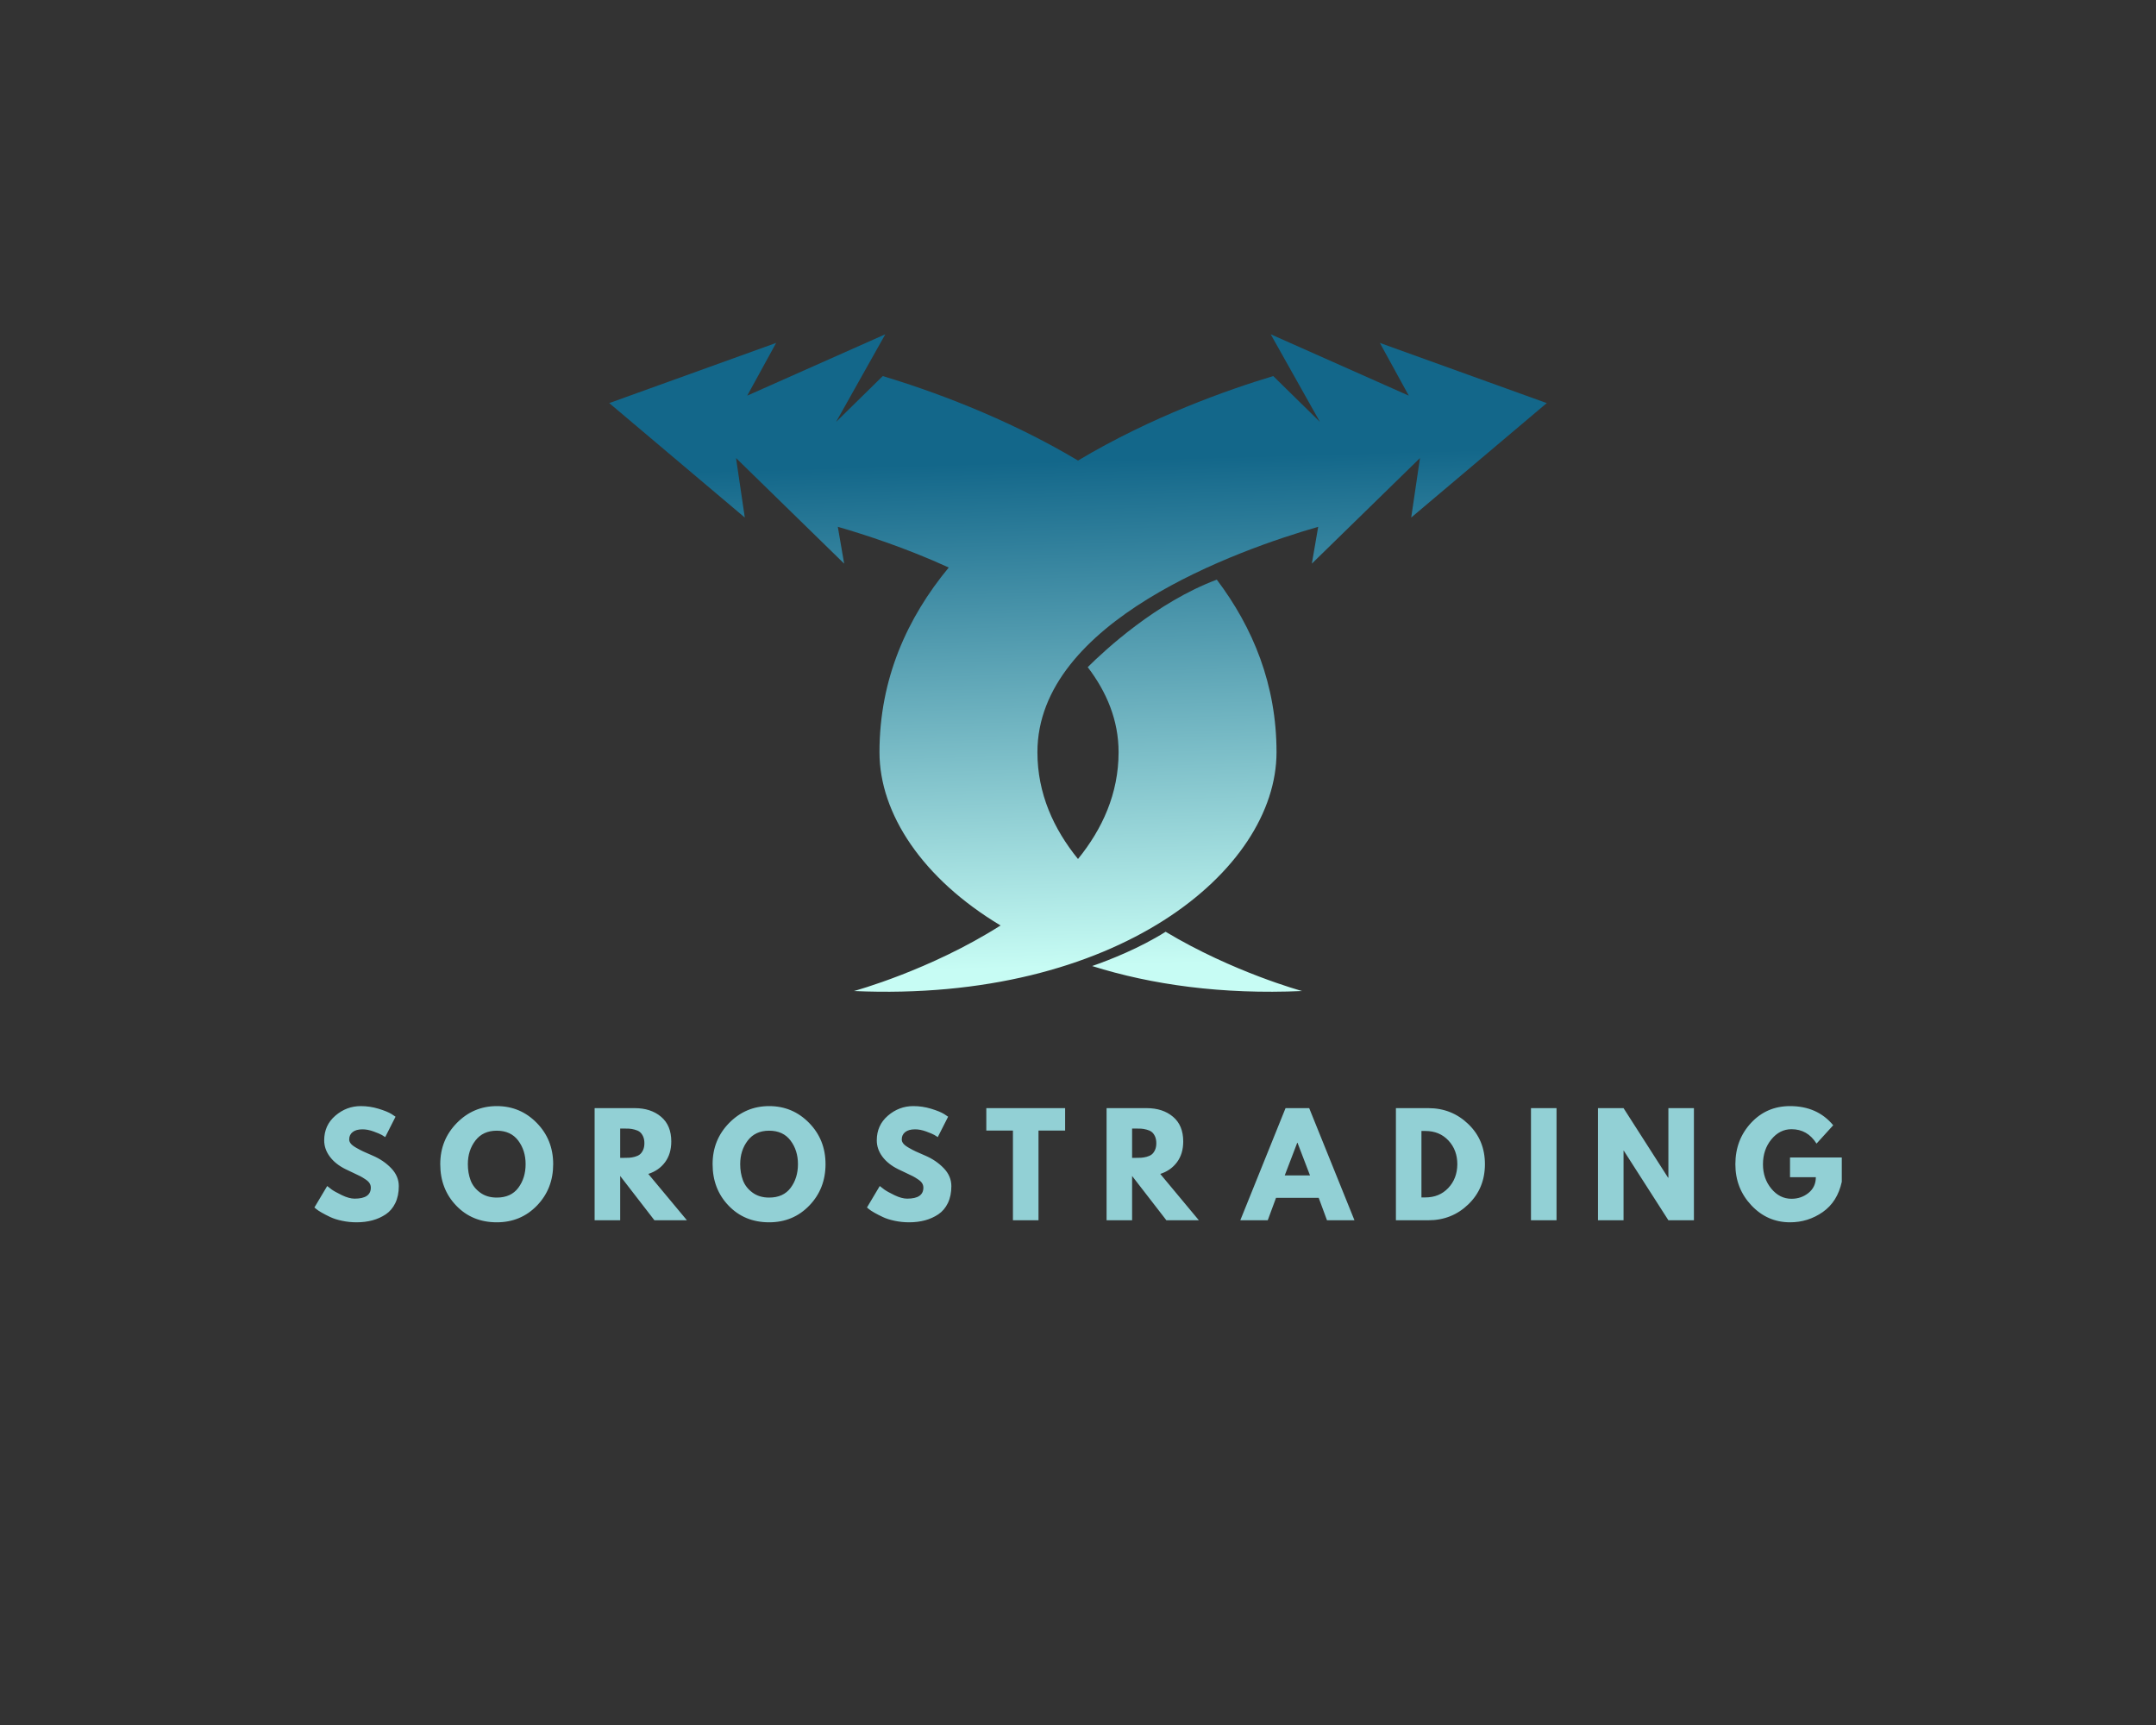
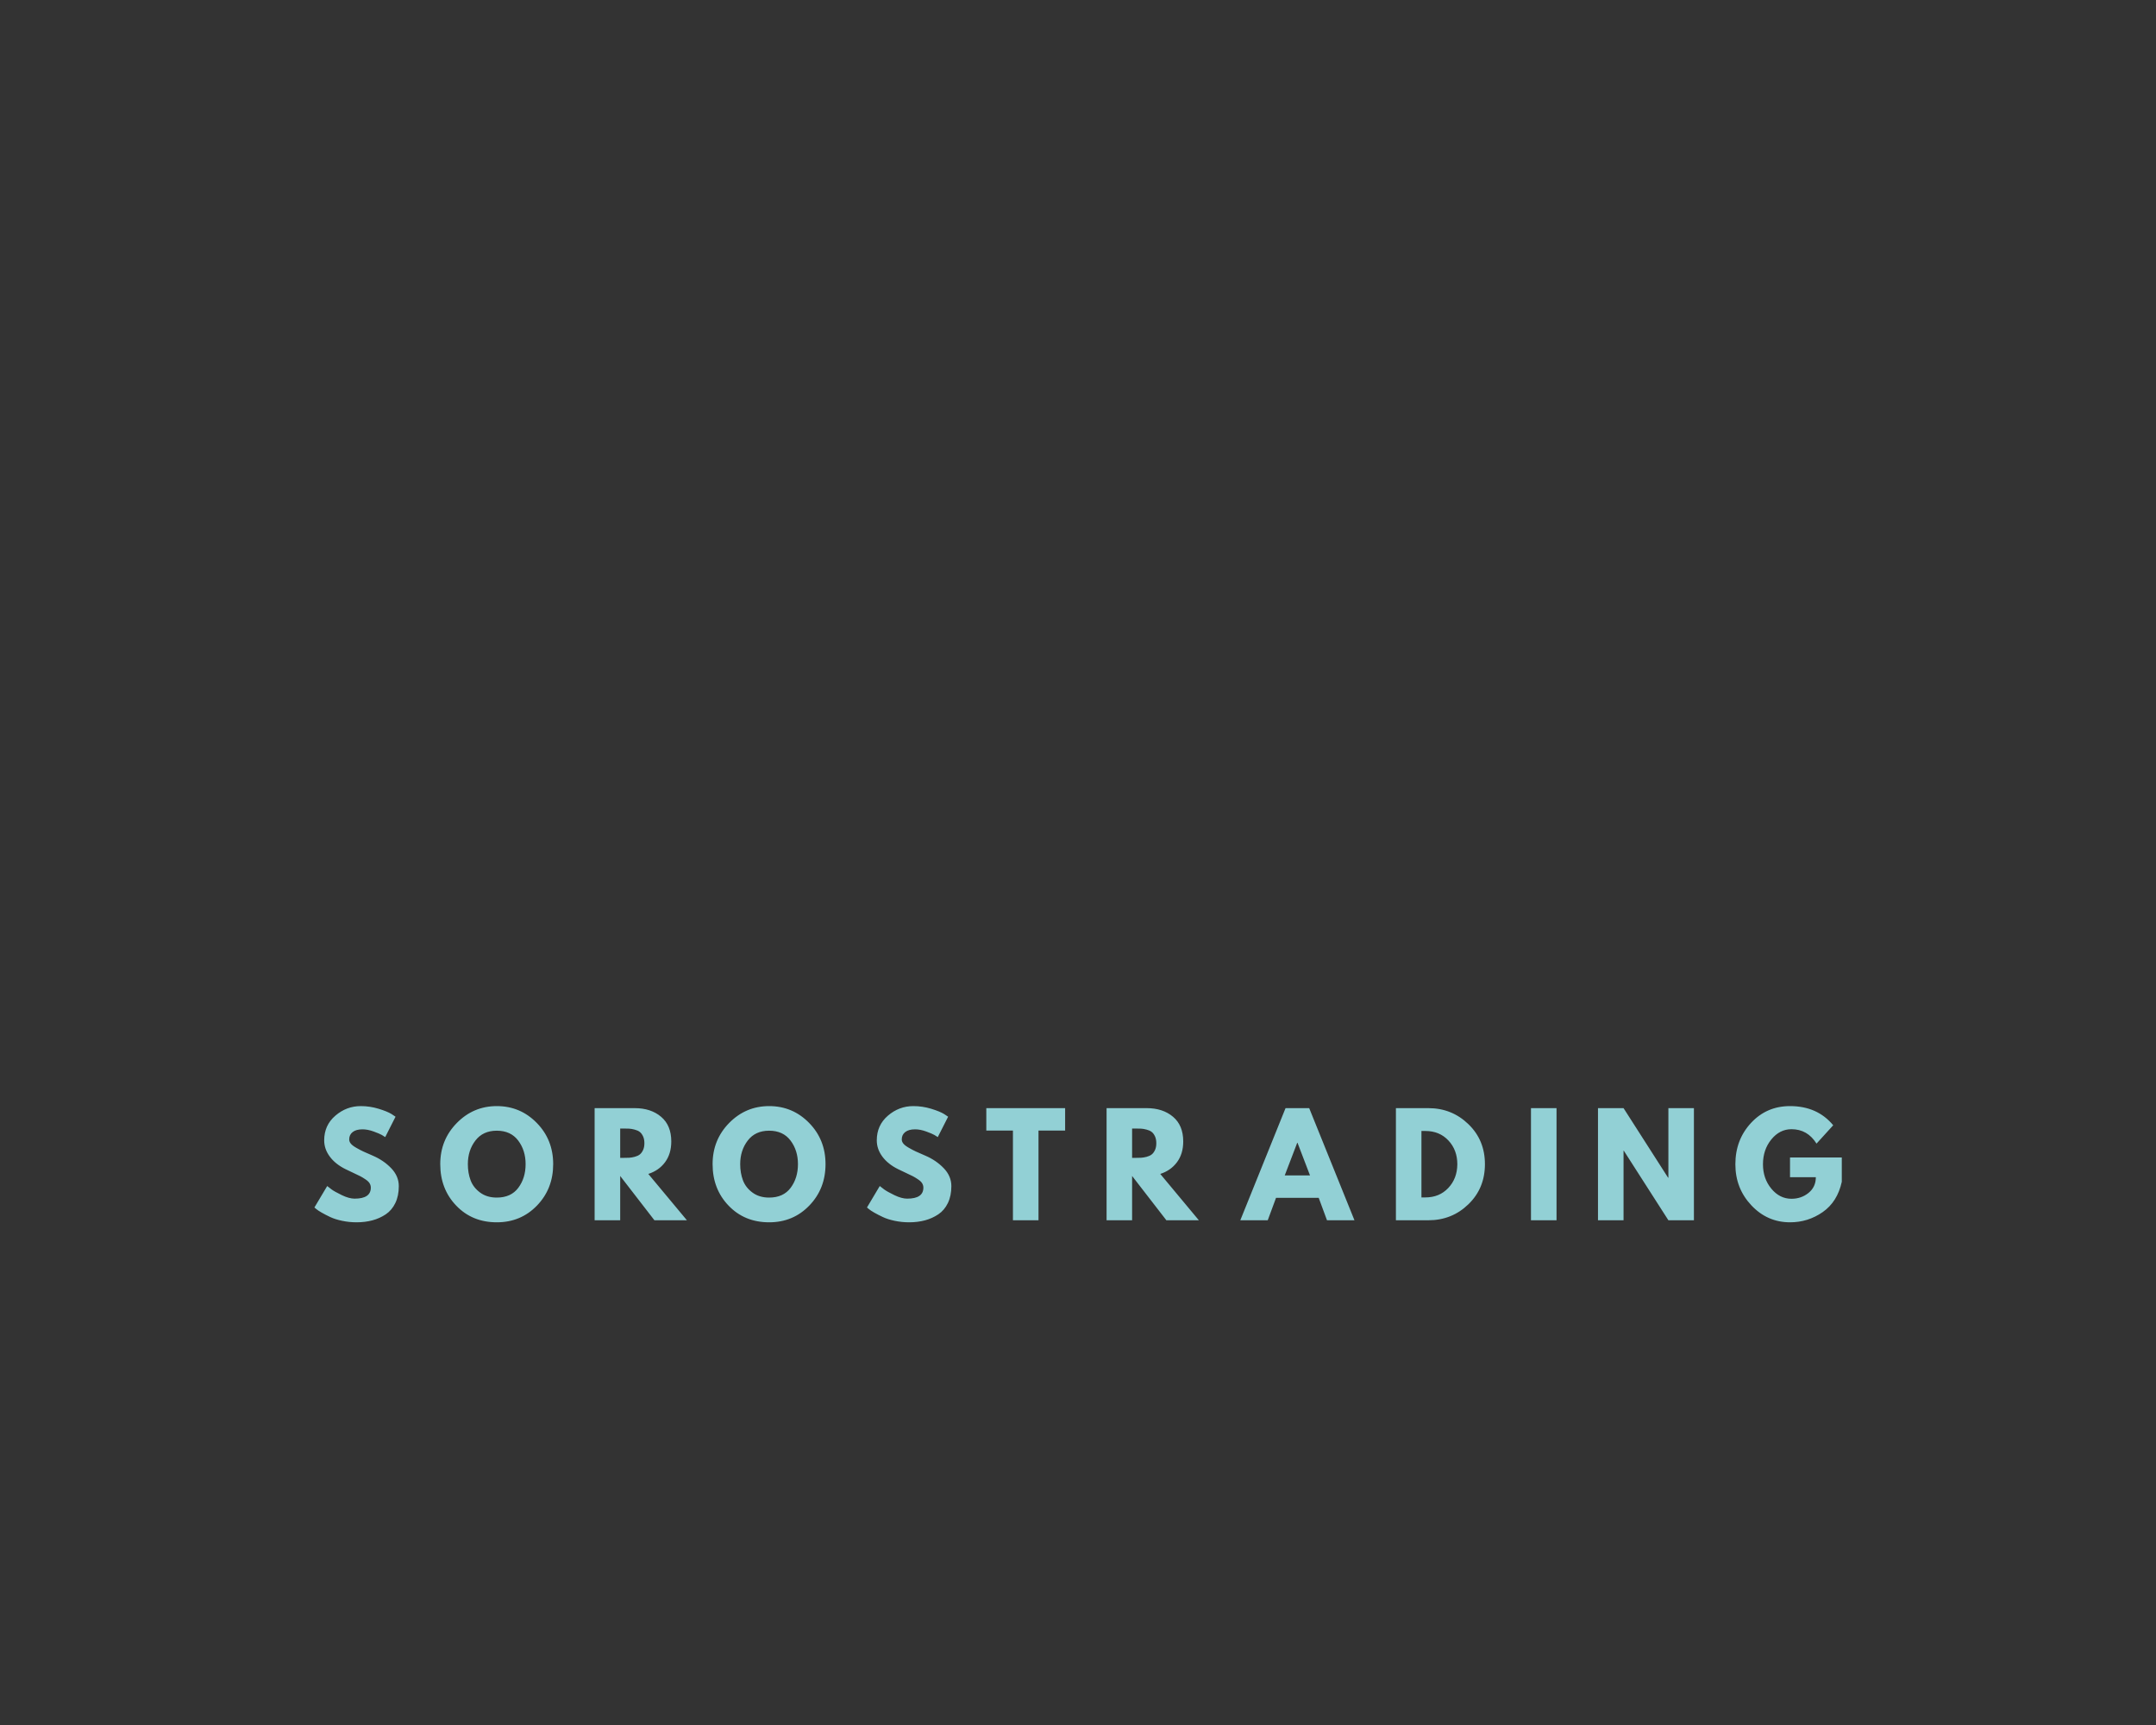
<svg xmlns="http://www.w3.org/2000/svg" width="1280" height="1024" viewBox="0 0 1280 1024" xml:space="preserve">
  <rect x="0" y="0" width="1280" height="1024" fill="#333333" stroke="none" />
  <desc>Created with Fabric.js 5.3.0</desc>
  <defs />
  <g transform="matrix(1 0 0 1 640 512)" id="background-logo">
-     <rect style="stroke: none; stroke-width: 0; stroke-dasharray: none; stroke-linecap: butt; stroke-dashoffset: 0; stroke-linejoin: miter; stroke-miterlimit: 4; fill: rgb(255,255,255); fill-opacity: 0; fill-rule: nonzero; opacity: 1;" x="-640" y="-512" rx="0" ry="0" width="1280" height="1024" />
-   </g>
+     </g>
  <g transform="matrix(1.921 0 0 1.921 640 393.58)" id="logo-logo">
    <g style="">
      <g transform="matrix(1.722 0 0 1.722 0 -2.842171e-14)">
        <linearGradient id="SVGID_1_2_392961" gradientUnits="userSpaceOnUse" gradientTransform="matrix(0.072 0 0 -0.072 106.197 271.964)" x1="4375.502" y1="-3985.679" x2="4410.762" y2="-5245.584">
          <stop offset="0%" style="stop-color:rgb(19,103,138);stop-opacity: 1" />
          <stop offset="100%" style="stop-color:rgb(199,252,244);stop-opacity: 1" />
        </linearGradient>
-         <path style="stroke: none; stroke-width: 1; stroke-dasharray: none; stroke-linecap: butt; stroke-dashoffset: 0; stroke-linejoin: miter; stroke-miterlimit: 4; fill: url(#SVGID_1_2_392961); fill-rule: nonzero; opacity: 1;" transform=" translate(-420.944, -595.275)" d="M 385.314 611.282 C 385.314 598.107 390.296 587.152 397.747 578.138 C 390.115 574.647 382.719 572.241 377.837 570.833 L 378.975 577.439 L 359.57 558.494 L 361.144 569.172 L 336.814 548.631 L 366.769 537.832 L 361.579 547.296 L 386.362 536.281 L 377.531 552.002 L 385.906 543.78 C 394.1 546.249 407.788 551.078 420.946 558.941 C 434.104 551.079 447.789 546.248 455.984 543.78 L 464.359 552.002 L 455.528 536.281 L 480.31 547.296 L 475.12 537.832 L 505.074 548.631 L 480.745 569.172 L 482.32 558.494 L 462.914 577.439 L 464.052 570.833 C 449.707 574.972 413.661 587.715 413.661 611.282 C 413.661 618.692 416.569 625.059 420.944 630.444 C 425.32 625.059 428.228 618.692 428.228 611.282 C 428.228 605.567 426.105 600.491 422.689 596.018 C 425.758 592.964 435.01 584.382 445.854 580.313 C 452.342 588.9 456.574 599.147 456.574 611.282 C 456.574 632.587 427.752 656.232 380.731 654.139 C 380.803 654.119 394.414 650.408 407.045 642.374 C 393.051 633.984 385.314 622.319 385.314 611.282 L 385.314 611.282 z M 436.672 643.504 C 448.753 650.756 461.089 654.119 461.157 654.139 C 446.801 654.777 434.145 653.015 423.484 649.654 C 426.643 648.554 431.948 646.474 436.672 643.504 z" stroke-linecap="round" />
      </g>
    </g>
  </g>
  <g transform="matrix(1.921 0 0 1.921 640.061 691.097)" id="text-logo">
    <g style="">
      <g transform="matrix(1 0 0 1 -5.684342e-14 0)" id="text-logo-path-0">
        <path style="stroke: none; stroke-width: 0; stroke-dasharray: none; stroke-linecap: butt; stroke-dashoffset: 0; stroke-linejoin: miter; stroke-miterlimit: 4; fill: rgb(146,208,213); fill-rule: nonzero; opacity: 1;" transform=" translate(-237.7, 17.325)" d="M 16 -35.28 L 16 -35.28 Q 18.82 -35.28 21.5 -34.46 Q 24.19 -33.64 25.49 -32.84 L 25.49 -32.84 L 26.75 -32 L 23.56 -25.7 Q 23.18 -25.96 22.51 -26.36 Q 21.84 -26.75 19.99 -27.43 Q 18.14 -28.1 16.55 -28.1 L 16.55 -28.1 Q 14.57 -28.1 13.5 -27.26 Q 12.43 -26.42 12.43 -24.99 L 12.43 -24.99 Q 12.43 -24.28 12.94 -23.67 Q 13.44 -23.06 14.66 -22.37 Q 15.88 -21.67 16.8 -21.25 Q 17.72 -20.83 19.66 -19.99 L 19.66 -19.99 Q 23.02 -18.56 25.39 -16.11 Q 27.76 -13.65 27.76 -10.54 L 27.76 -10.54 Q 27.76 -7.56 26.69 -5.33 Q 25.62 -3.11 23.75 -1.85 Q 21.88 -0.59 19.61 0.02 Q 17.35 0.63 14.7 0.63 L 14.7 0.63 Q 12.43 0.63 10.25 0.17 Q 8.06 -0.29 6.59 -0.99 Q 5.12 -1.68 3.95 -2.35 Q 2.77 -3.02 2.23 -3.49 L 2.23 -3.49 L 1.68 -3.95 L 5.63 -10.58 Q 6.13 -10.16 7.01 -9.51 Q 7.9 -8.86 10.14 -7.77 Q 12.39 -6.68 14.11 -6.68 L 14.11 -6.68 Q 19.11 -6.68 19.11 -10.08 L 19.11 -10.08 Q 19.11 -10.79 18.75 -11.4 Q 18.4 -12.01 17.49 -12.62 Q 16.59 -13.23 15.9 -13.59 Q 15.2 -13.94 13.63 -14.68 Q 12.05 -15.41 11.3 -15.79 L 11.3 -15.79 Q 8.15 -17.35 6.43 -19.68 Q 4.7 -22.01 4.7 -24.7 L 4.7 -24.7 Q 4.7 -29.36 8.15 -32.32 Q 11.59 -35.28 16 -35.28 Z M 40.57 -17.35 L 40.57 -17.35 Q 40.57 -24.86 45.7 -30.07 Q 50.82 -35.28 58.04 -35.28 L 58.04 -35.28 Q 65.31 -35.28 70.39 -30.09 Q 75.47 -24.91 75.47 -17.35 L 75.47 -17.35 Q 75.47 -9.74 70.48 -4.56 Q 65.48 0.63 58.04 0.63 L 58.04 0.63 Q 50.44 0.63 45.51 -4.52 Q 40.57 -9.66 40.57 -17.35 Z M 49.1 -17.35 L 49.1 -17.35 Q 49.1 -14.62 49.94 -12.37 Q 50.78 -10.12 52.88 -8.57 Q 54.98 -7.01 58.04 -7.01 L 58.04 -7.01 Q 62.45 -7.01 64.7 -10.04 Q 66.95 -13.06 66.95 -17.35 L 66.95 -17.35 Q 66.95 -21.59 64.66 -24.63 Q 62.37 -27.68 58.04 -27.68 L 58.04 -27.68 Q 53.76 -27.68 51.43 -24.63 Q 49.1 -21.59 49.1 -17.35 Z M 88.28 0 L 88.28 -34.65 L 100.67 -34.65 Q 105.67 -34.65 108.82 -31.98 Q 111.97 -29.32 111.97 -24.36 L 111.97 -24.36 Q 111.97 -20.54 110.06 -17.96 Q 108.15 -15.37 104.87 -14.32 L 104.87 -14.32 L 116.8 0 L 106.76 0 L 96.18 -13.69 L 96.18 0 L 88.28 0 Z M 96.18 -28.35 L 96.18 -19.28 L 97.1 -19.28 Q 98.2 -19.28 98.95 -19.32 Q 99.71 -19.36 100.67 -19.61 Q 101.64 -19.87 102.23 -20.33 Q 102.82 -20.79 103.24 -21.67 Q 103.66 -22.55 103.66 -23.81 Q 103.66 -25.07 103.24 -25.96 Q 102.82 -26.84 102.23 -27.3 Q 101.64 -27.76 100.67 -28.01 Q 99.71 -28.27 98.95 -28.31 Q 98.2 -28.35 97.1 -28.35 L 97.1 -28.35 L 96.18 -28.35 Z M 124.74 -17.35 L 124.74 -17.35 Q 124.74 -24.86 129.86 -30.07 Q 134.99 -35.28 142.21 -35.28 L 142.21 -35.28 Q 149.48 -35.28 154.56 -30.09 Q 159.64 -24.91 159.64 -17.35 L 159.64 -17.35 Q 159.64 -9.74 154.64 -4.56 Q 149.65 0.63 142.21 0.63 L 142.21 0.63 Q 134.61 0.63 129.68 -4.52 Q 124.74 -9.66 124.74 -17.35 Z M 133.27 -17.35 L 133.27 -17.35 Q 133.27 -14.62 134.11 -12.37 Q 134.95 -10.12 137.05 -8.57 Q 139.15 -7.01 142.21 -7.01 L 142.21 -7.01 Q 146.62 -7.01 148.87 -10.04 Q 151.12 -13.06 151.12 -17.35 L 151.12 -17.35 Q 151.12 -21.59 148.83 -24.63 Q 146.54 -27.68 142.21 -27.68 L 142.21 -27.68 Q 137.93 -27.68 135.6 -24.63 Q 133.27 -21.59 133.27 -17.35 Z M 186.77 -35.28 L 186.77 -35.28 Q 189.59 -35.28 192.28 -34.46 Q 194.96 -33.64 196.27 -32.84 L 196.27 -32.84 L 197.53 -32 L 194.33 -25.7 Q 193.96 -25.96 193.28 -26.36 Q 192.61 -26.75 190.76 -27.43 Q 188.92 -28.1 187.32 -28.1 L 187.32 -28.1 Q 185.35 -28.1 184.27 -27.26 Q 183.2 -26.42 183.2 -24.99 L 183.2 -24.99 Q 183.2 -24.28 183.71 -23.67 Q 184.21 -23.06 185.43 -22.37 Q 186.65 -21.67 187.57 -21.25 Q 188.5 -20.83 190.43 -19.99 L 190.43 -19.99 Q 193.79 -18.56 196.16 -16.11 Q 198.53 -13.65 198.53 -10.54 L 198.53 -10.54 Q 198.53 -7.56 197.46 -5.33 Q 196.39 -3.11 194.52 -1.85 Q 192.65 -0.59 190.39 0.02 Q 188.12 0.63 185.47 0.63 L 185.47 0.63 Q 183.2 0.63 181.02 0.17 Q 178.84 -0.29 177.37 -0.99 Q 175.9 -1.68 174.72 -2.35 Q 173.54 -3.02 173 -3.49 L 173 -3.49 L 172.45 -3.95 L 176.4 -10.58 Q 176.9 -10.16 177.79 -9.51 Q 178.67 -8.86 180.91 -7.77 Q 183.16 -6.68 184.88 -6.68 L 184.88 -6.68 Q 189.88 -6.68 189.88 -10.08 L 189.88 -10.08 Q 189.88 -10.79 189.52 -11.4 Q 189.17 -12.01 188.26 -12.62 Q 187.36 -13.23 186.67 -13.59 Q 185.98 -13.94 184.4 -14.68 Q 182.83 -15.41 182.07 -15.79 L 182.07 -15.79 Q 178.92 -17.35 177.2 -19.68 Q 175.48 -22.01 175.48 -24.7 L 175.48 -24.7 Q 175.48 -29.36 178.92 -32.32 Q 182.36 -35.28 186.77 -35.28 Z M 217.56 -27.72 L 209.33 -27.72 L 209.33 -34.65 L 233.69 -34.65 L 233.69 -27.72 L 225.46 -27.72 L 225.46 0 L 217.56 0 L 217.56 -27.72 Z M 246.5 0 L 246.5 -34.65 L 258.89 -34.65 Q 263.89 -34.65 267.04 -31.98 Q 270.19 -29.32 270.19 -24.36 L 270.19 -24.36 Q 270.19 -20.54 268.27 -17.96 Q 266.36 -15.37 263.09 -14.32 L 263.09 -14.32 L 275.02 0 L 264.98 0 L 254.39 -13.69 L 254.39 0 L 246.5 0 Z M 254.39 -28.35 L 254.39 -19.28 L 255.32 -19.28 Q 256.41 -19.28 257.17 -19.32 Q 257.92 -19.36 258.89 -19.61 Q 259.85 -19.87 260.44 -20.33 Q 261.03 -20.79 261.45 -21.67 Q 261.87 -22.55 261.87 -23.81 Q 261.87 -25.07 261.45 -25.96 Q 261.03 -26.84 260.44 -27.3 Q 259.85 -27.76 258.89 -28.01 Q 257.92 -28.27 257.17 -28.31 Q 256.41 -28.35 255.32 -28.35 L 255.32 -28.35 L 254.39 -28.35 Z M 301.81 -34.65 L 309.12 -34.65 L 323.11 0 L 314.62 0 L 312.06 -6.93 L 298.87 -6.93 L 296.31 0 L 287.83 0 L 301.81 -34.65 Z M 301.56 -13.86 L 309.37 -13.86 L 305.51 -23.94 L 305.42 -23.94 L 301.56 -13.86 Z M 335.92 0 L 335.92 -34.65 L 345.95 -34.65 Q 353.18 -34.65 358.3 -29.72 Q 363.43 -24.78 363.43 -17.35 L 363.43 -17.35 Q 363.43 -9.87 358.32 -4.94 Q 353.22 0 345.95 0 L 345.95 0 L 335.92 0 Z M 343.81 -27.59 L 343.81 -7.06 L 345.03 -7.06 Q 349.36 -7.06 352.11 -9.98 Q 354.86 -12.89 354.9 -17.3 L 354.9 -17.3 Q 354.9 -21.71 352.15 -24.65 Q 349.4 -27.59 345.03 -27.59 L 345.03 -27.59 L 343.81 -27.59 Z M 377.66 -34.65 L 385.56 -34.65 L 385.56 0 L 377.66 0 L 377.66 -34.65 Z M 406.35 -21.5 L 406.27 -21.5 L 406.27 0 L 398.37 0 L 398.37 -34.65 L 406.27 -34.65 L 420.04 -13.15 L 420.13 -13.15 L 420.13 -34.65 L 428.02 -34.65 L 428.02 0 L 420.13 0 L 406.35 -21.5 Z M 457.72 -19.4 L 473.72 -19.4 L 473.72 -11.89 Q 472.37 -5.71 467.84 -2.54 Q 463.3 0.63 457.72 0.63 L 457.72 0.63 Q 450.7 0.63 445.77 -4.62 Q 440.83 -9.87 440.83 -17.3 L 440.83 -17.3 Q 440.83 -24.86 445.66 -30.07 Q 450.49 -35.28 457.72 -35.28 L 457.72 -35.28 Q 466.16 -35.28 471.07 -29.36 L 471.07 -29.36 L 465.91 -23.69 Q 463.13 -28.14 458.18 -28.14 L 458.18 -28.14 Q 454.52 -28.14 451.94 -24.97 Q 449.36 -21.8 449.36 -17.3 L 449.36 -17.3 Q 449.36 -12.89 451.94 -9.77 Q 454.52 -6.64 458.18 -6.64 L 458.18 -6.64 Q 461.2 -6.64 463.45 -8.46 Q 465.7 -10.29 465.7 -13.31 L 465.7 -13.31 L 457.72 -13.31 L 457.72 -19.4 Z" stroke-linecap="round" />
      </g>
    </g>
  </g>
</svg>